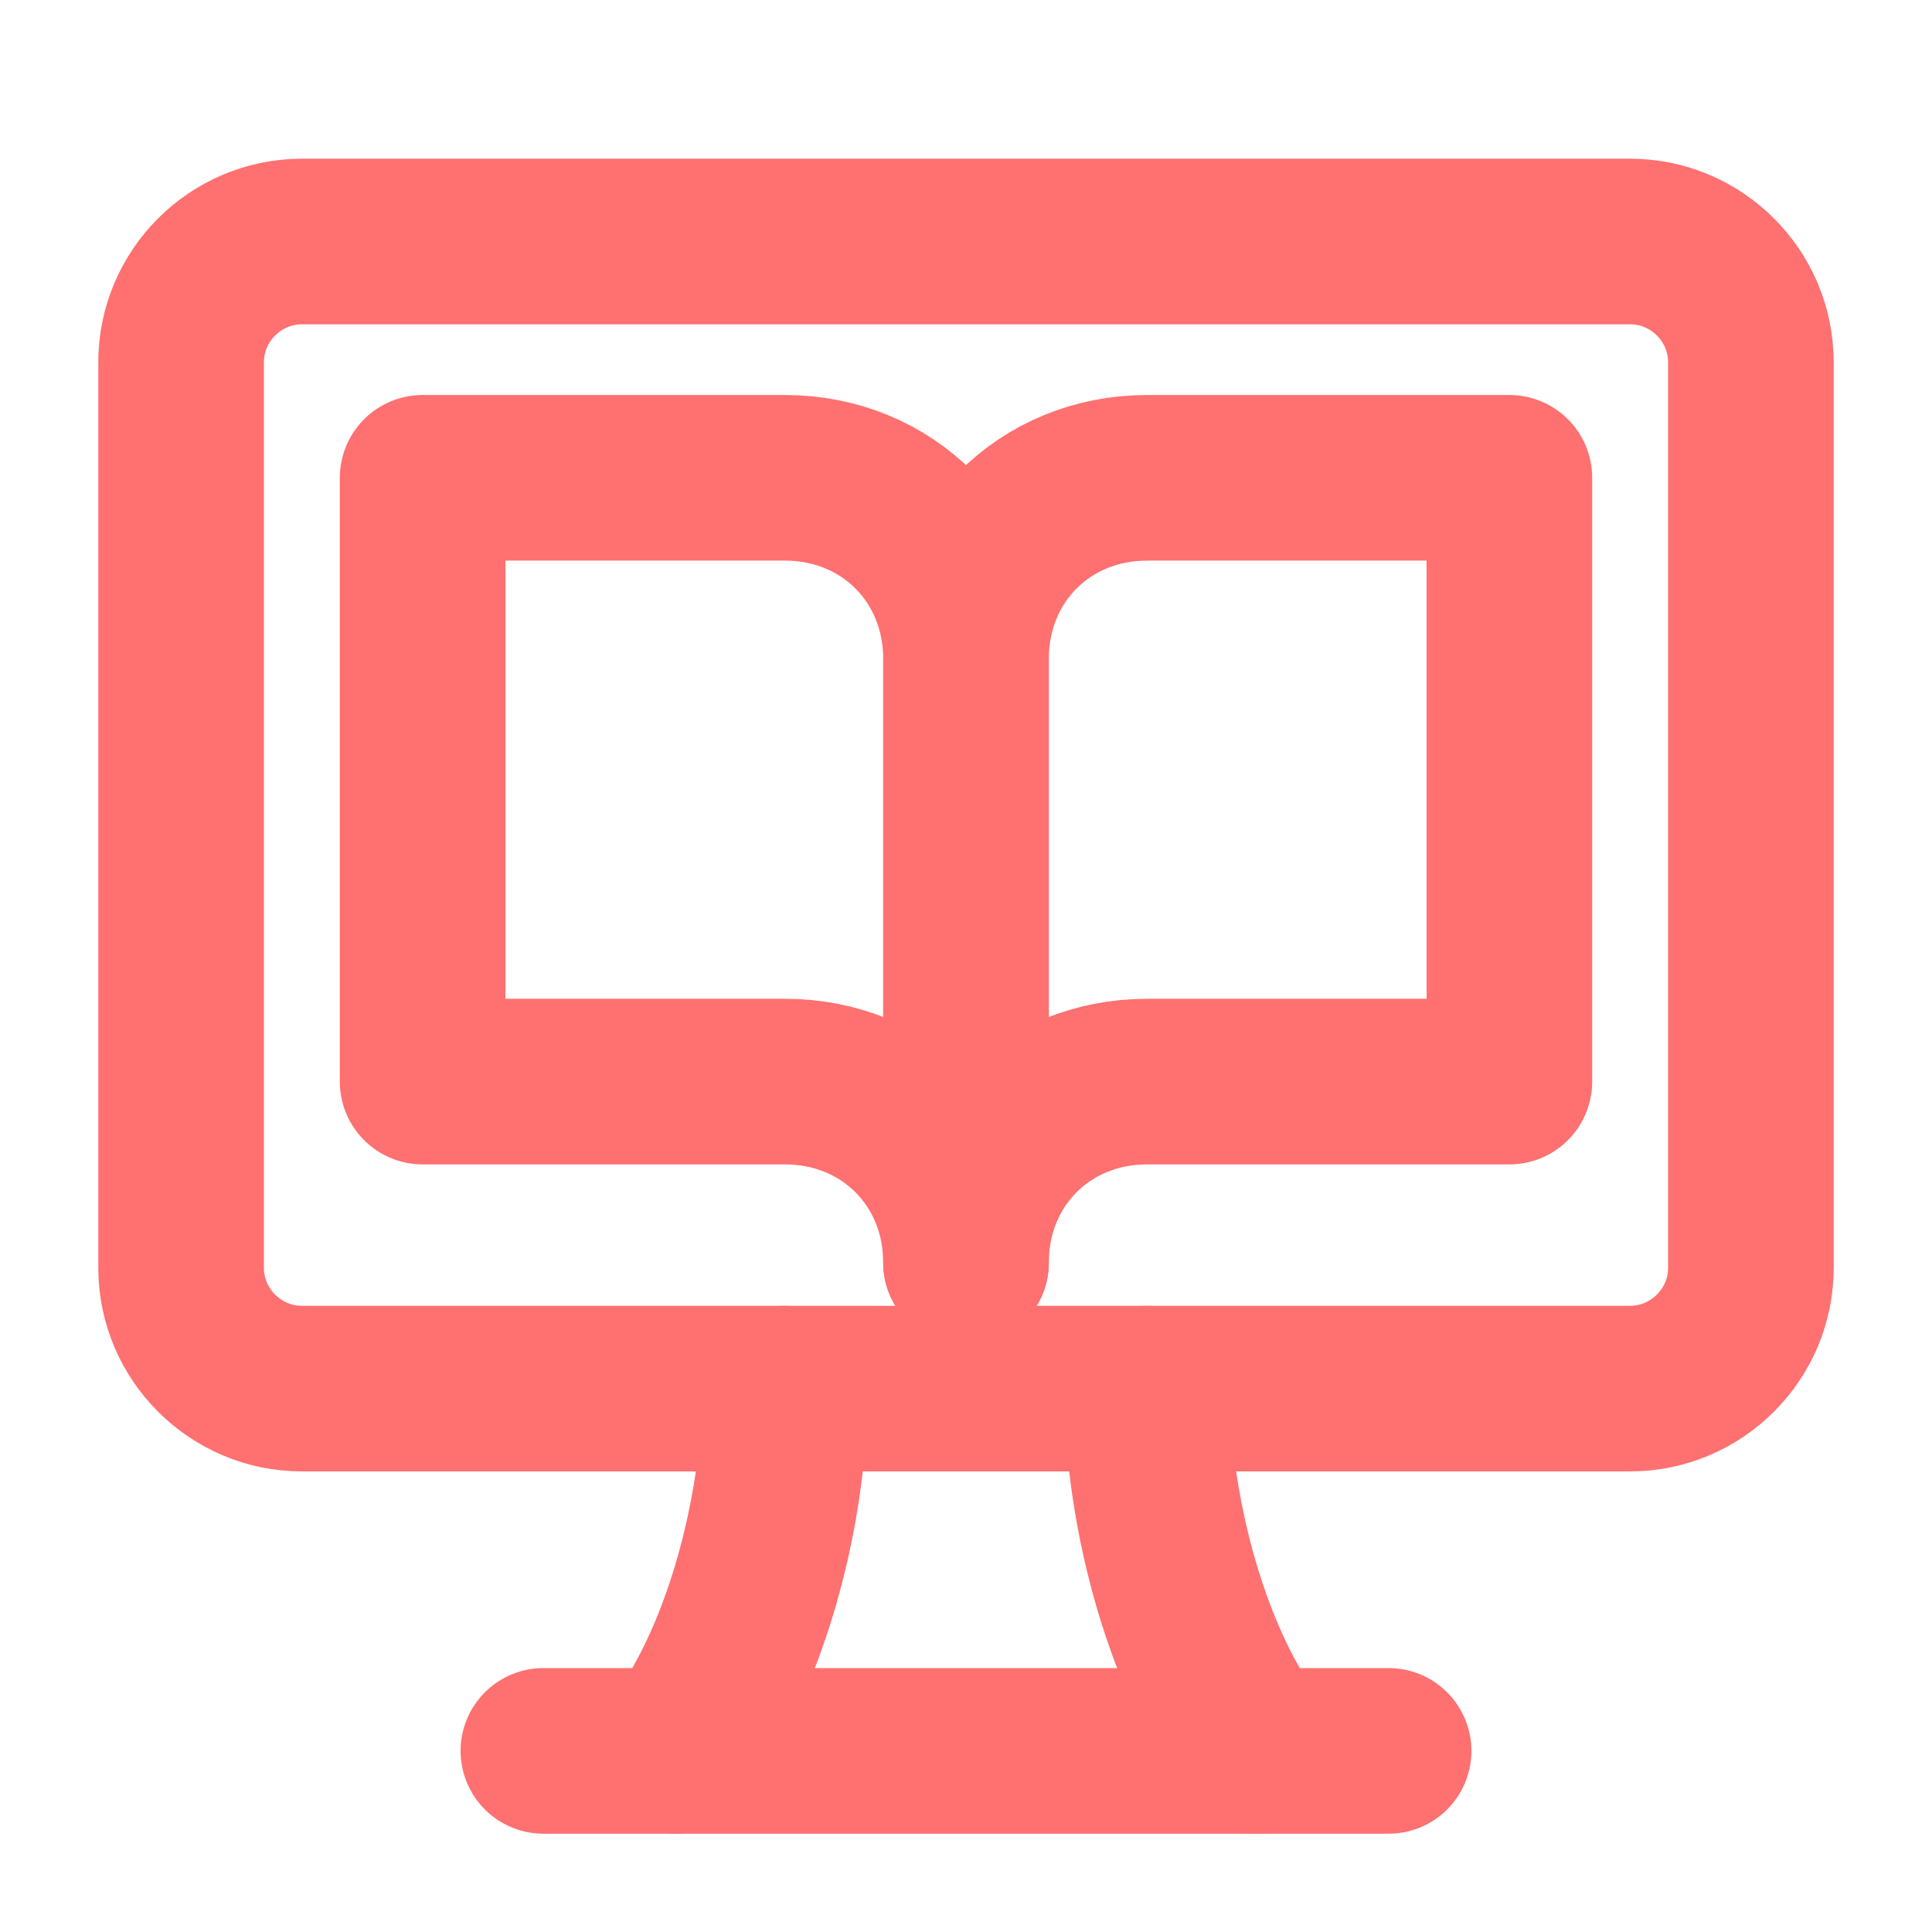
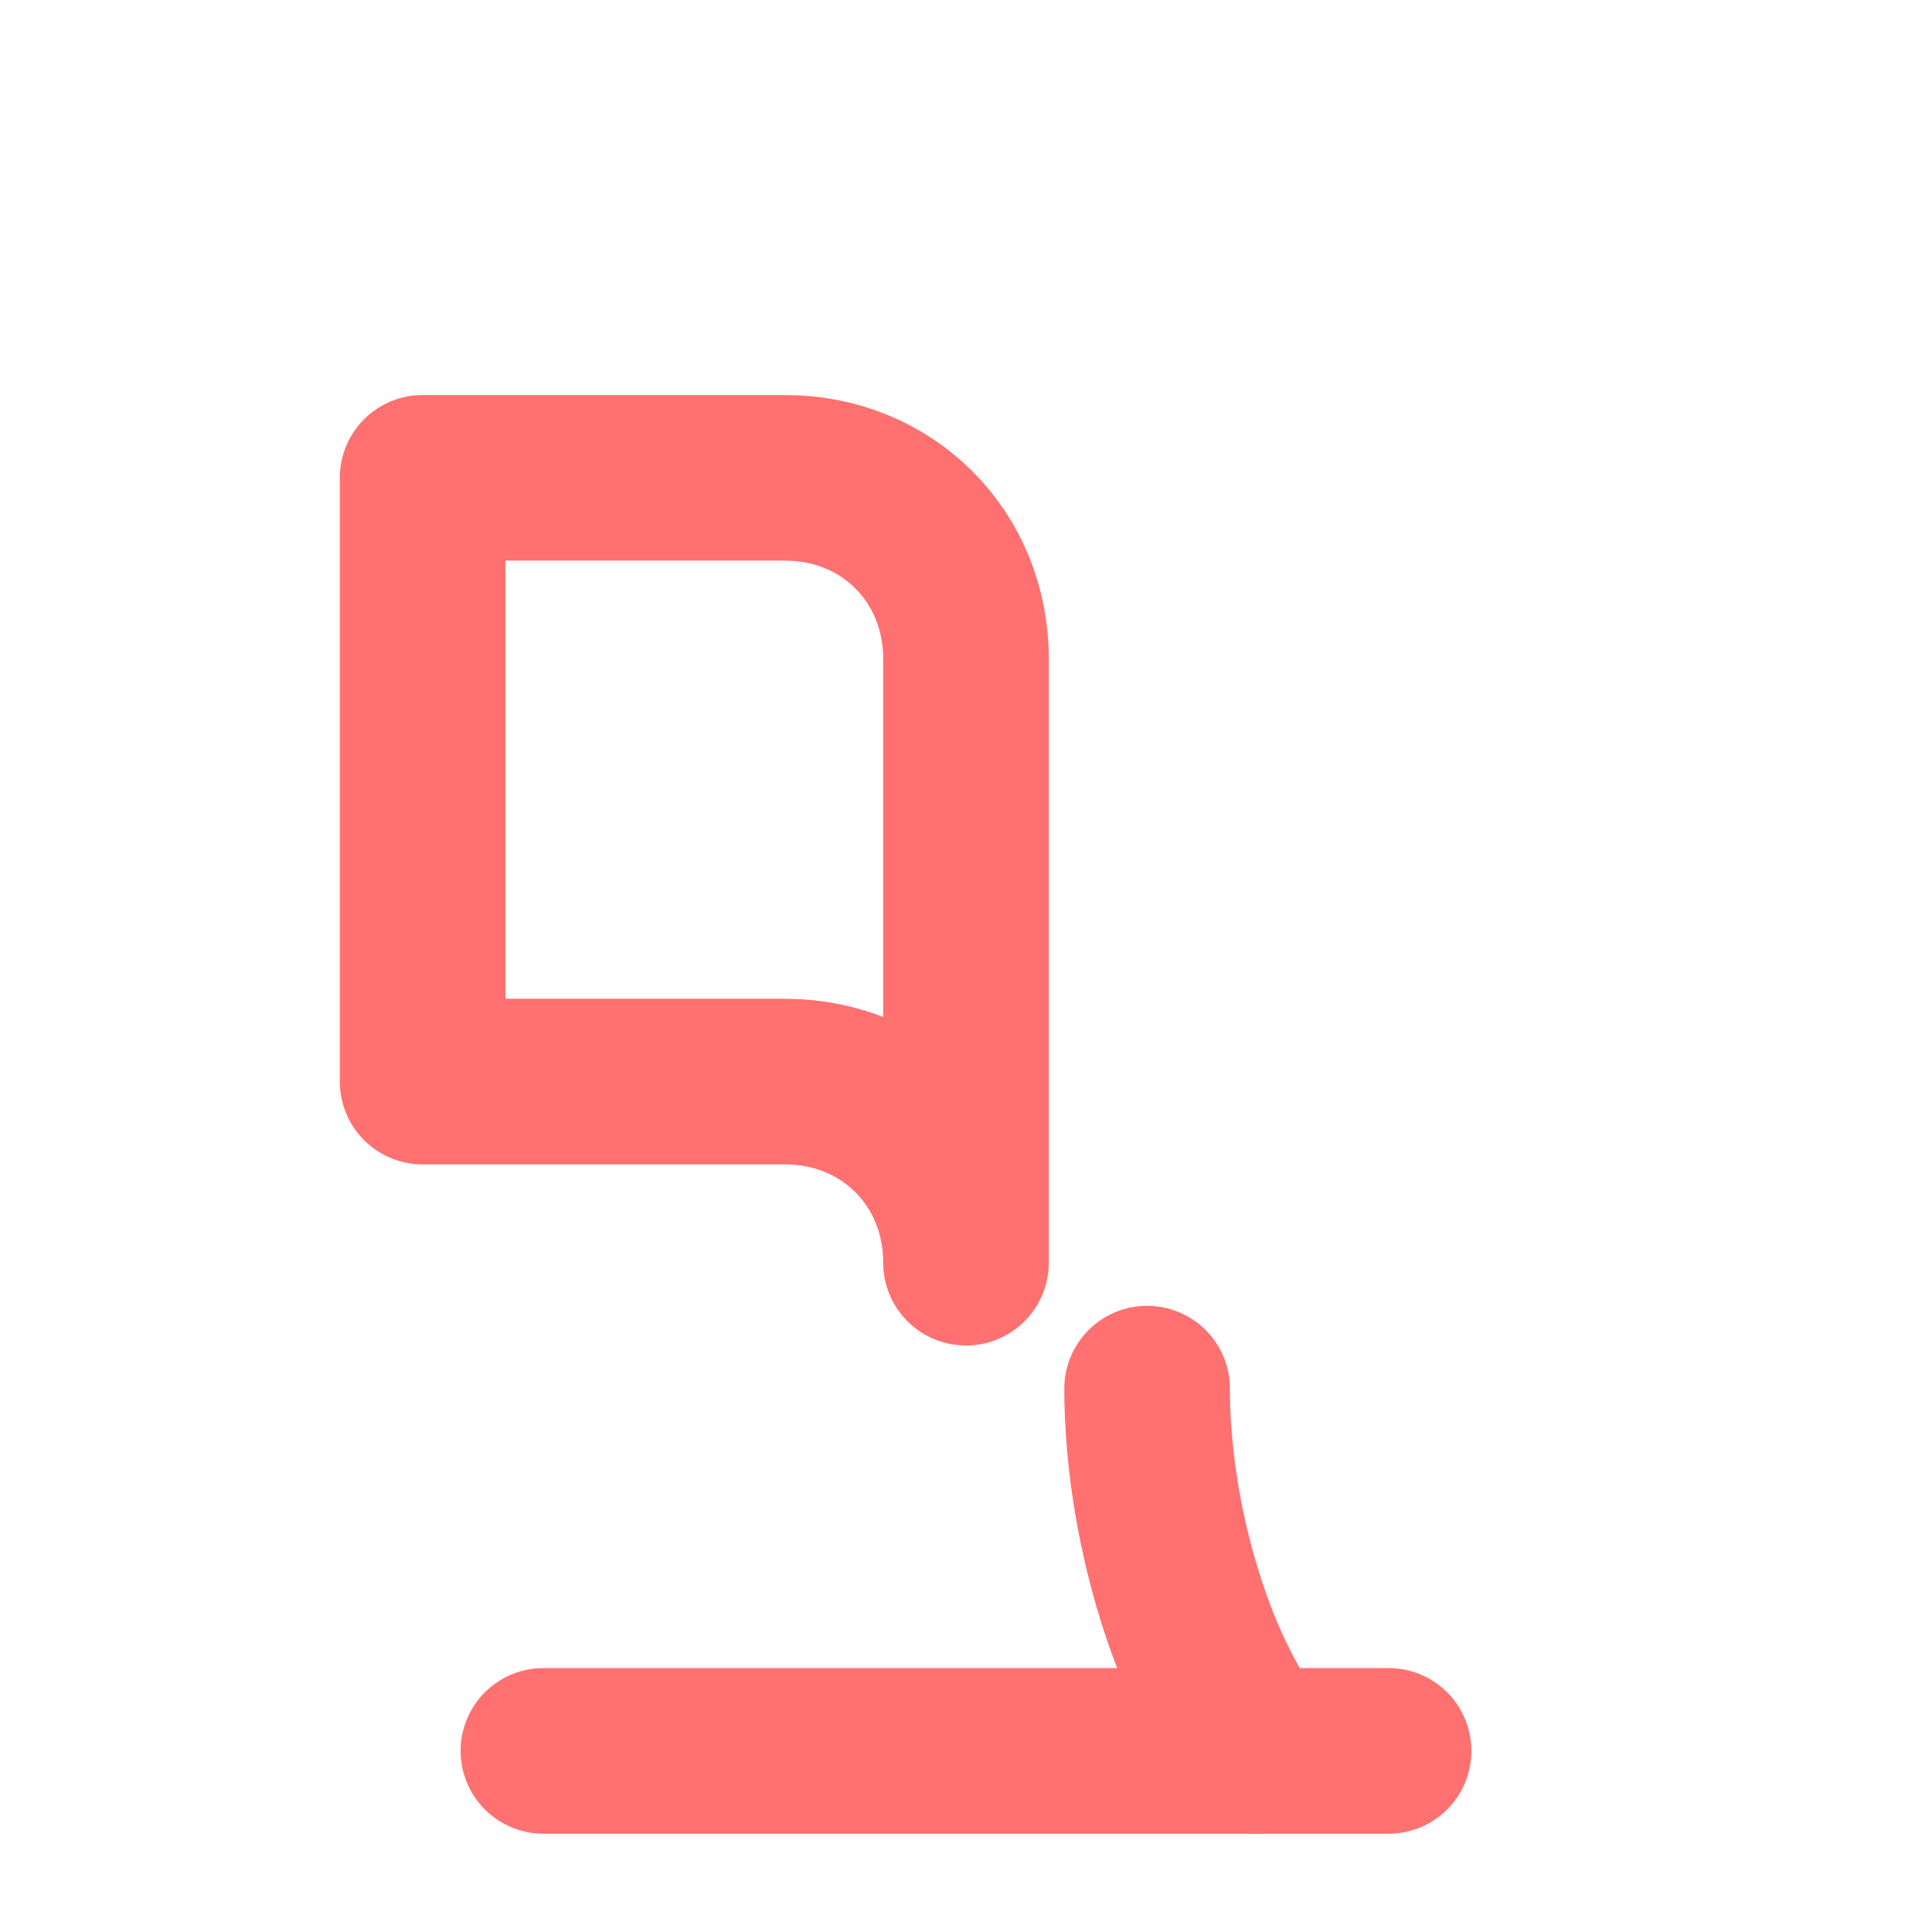
<svg xmlns="http://www.w3.org/2000/svg" width="35" height="35" viewBox="0 0 35 35" fill="none">
  <path d="M9.844 31.719H25.156" stroke="#FF7070" stroke-width="3" stroke-miterlimit="10" stroke-linecap="round" stroke-linejoin="round" />
-   <path d="M14.219 25.156C14.219 27.453 13.453 30.188 12.25 31.719" stroke="#FF7070" stroke-width="3" stroke-miterlimit="10" stroke-linecap="round" stroke-linejoin="round" />
  <path d="M22.75 31.719C21.547 30.188 20.781 27.453 20.781 25.156" stroke="#FF7070" stroke-width="3" stroke-miterlimit="10" stroke-linecap="round" stroke-linejoin="round" />
  <path d="M17.5 22.875V11.938C17.5 10.078 16.078 8.656 14.219 8.656H7.656V19.594H14.219C16.078 19.594 17.5 21.016 17.5 22.875Z" stroke="#FF7070" stroke-width="3" stroke-miterlimit="10" stroke-linecap="round" stroke-linejoin="round" />
-   <path d="M17.5 22.875V11.938C17.5 10.078 18.922 8.656 20.781 8.656H27.344V19.594H20.781C18.922 19.594 17.5 21.016 17.5 22.875Z" stroke="#FF7070" stroke-width="3" stroke-miterlimit="10" stroke-linecap="round" stroke-linejoin="round" />
-   <path d="M3.281 6.562V22.969C3.281 24.172 4.266 25.156 5.469 25.156H29.531C30.734 25.156 31.719 24.172 31.719 22.969V6.562C31.719 5.359 30.734 4.375 29.531 4.375H5.469C4.266 4.375 3.281 5.359 3.281 6.562Z" stroke="#FF7070" stroke-width="3" stroke-miterlimit="10" stroke-linecap="round" stroke-linejoin="round" />
</svg>